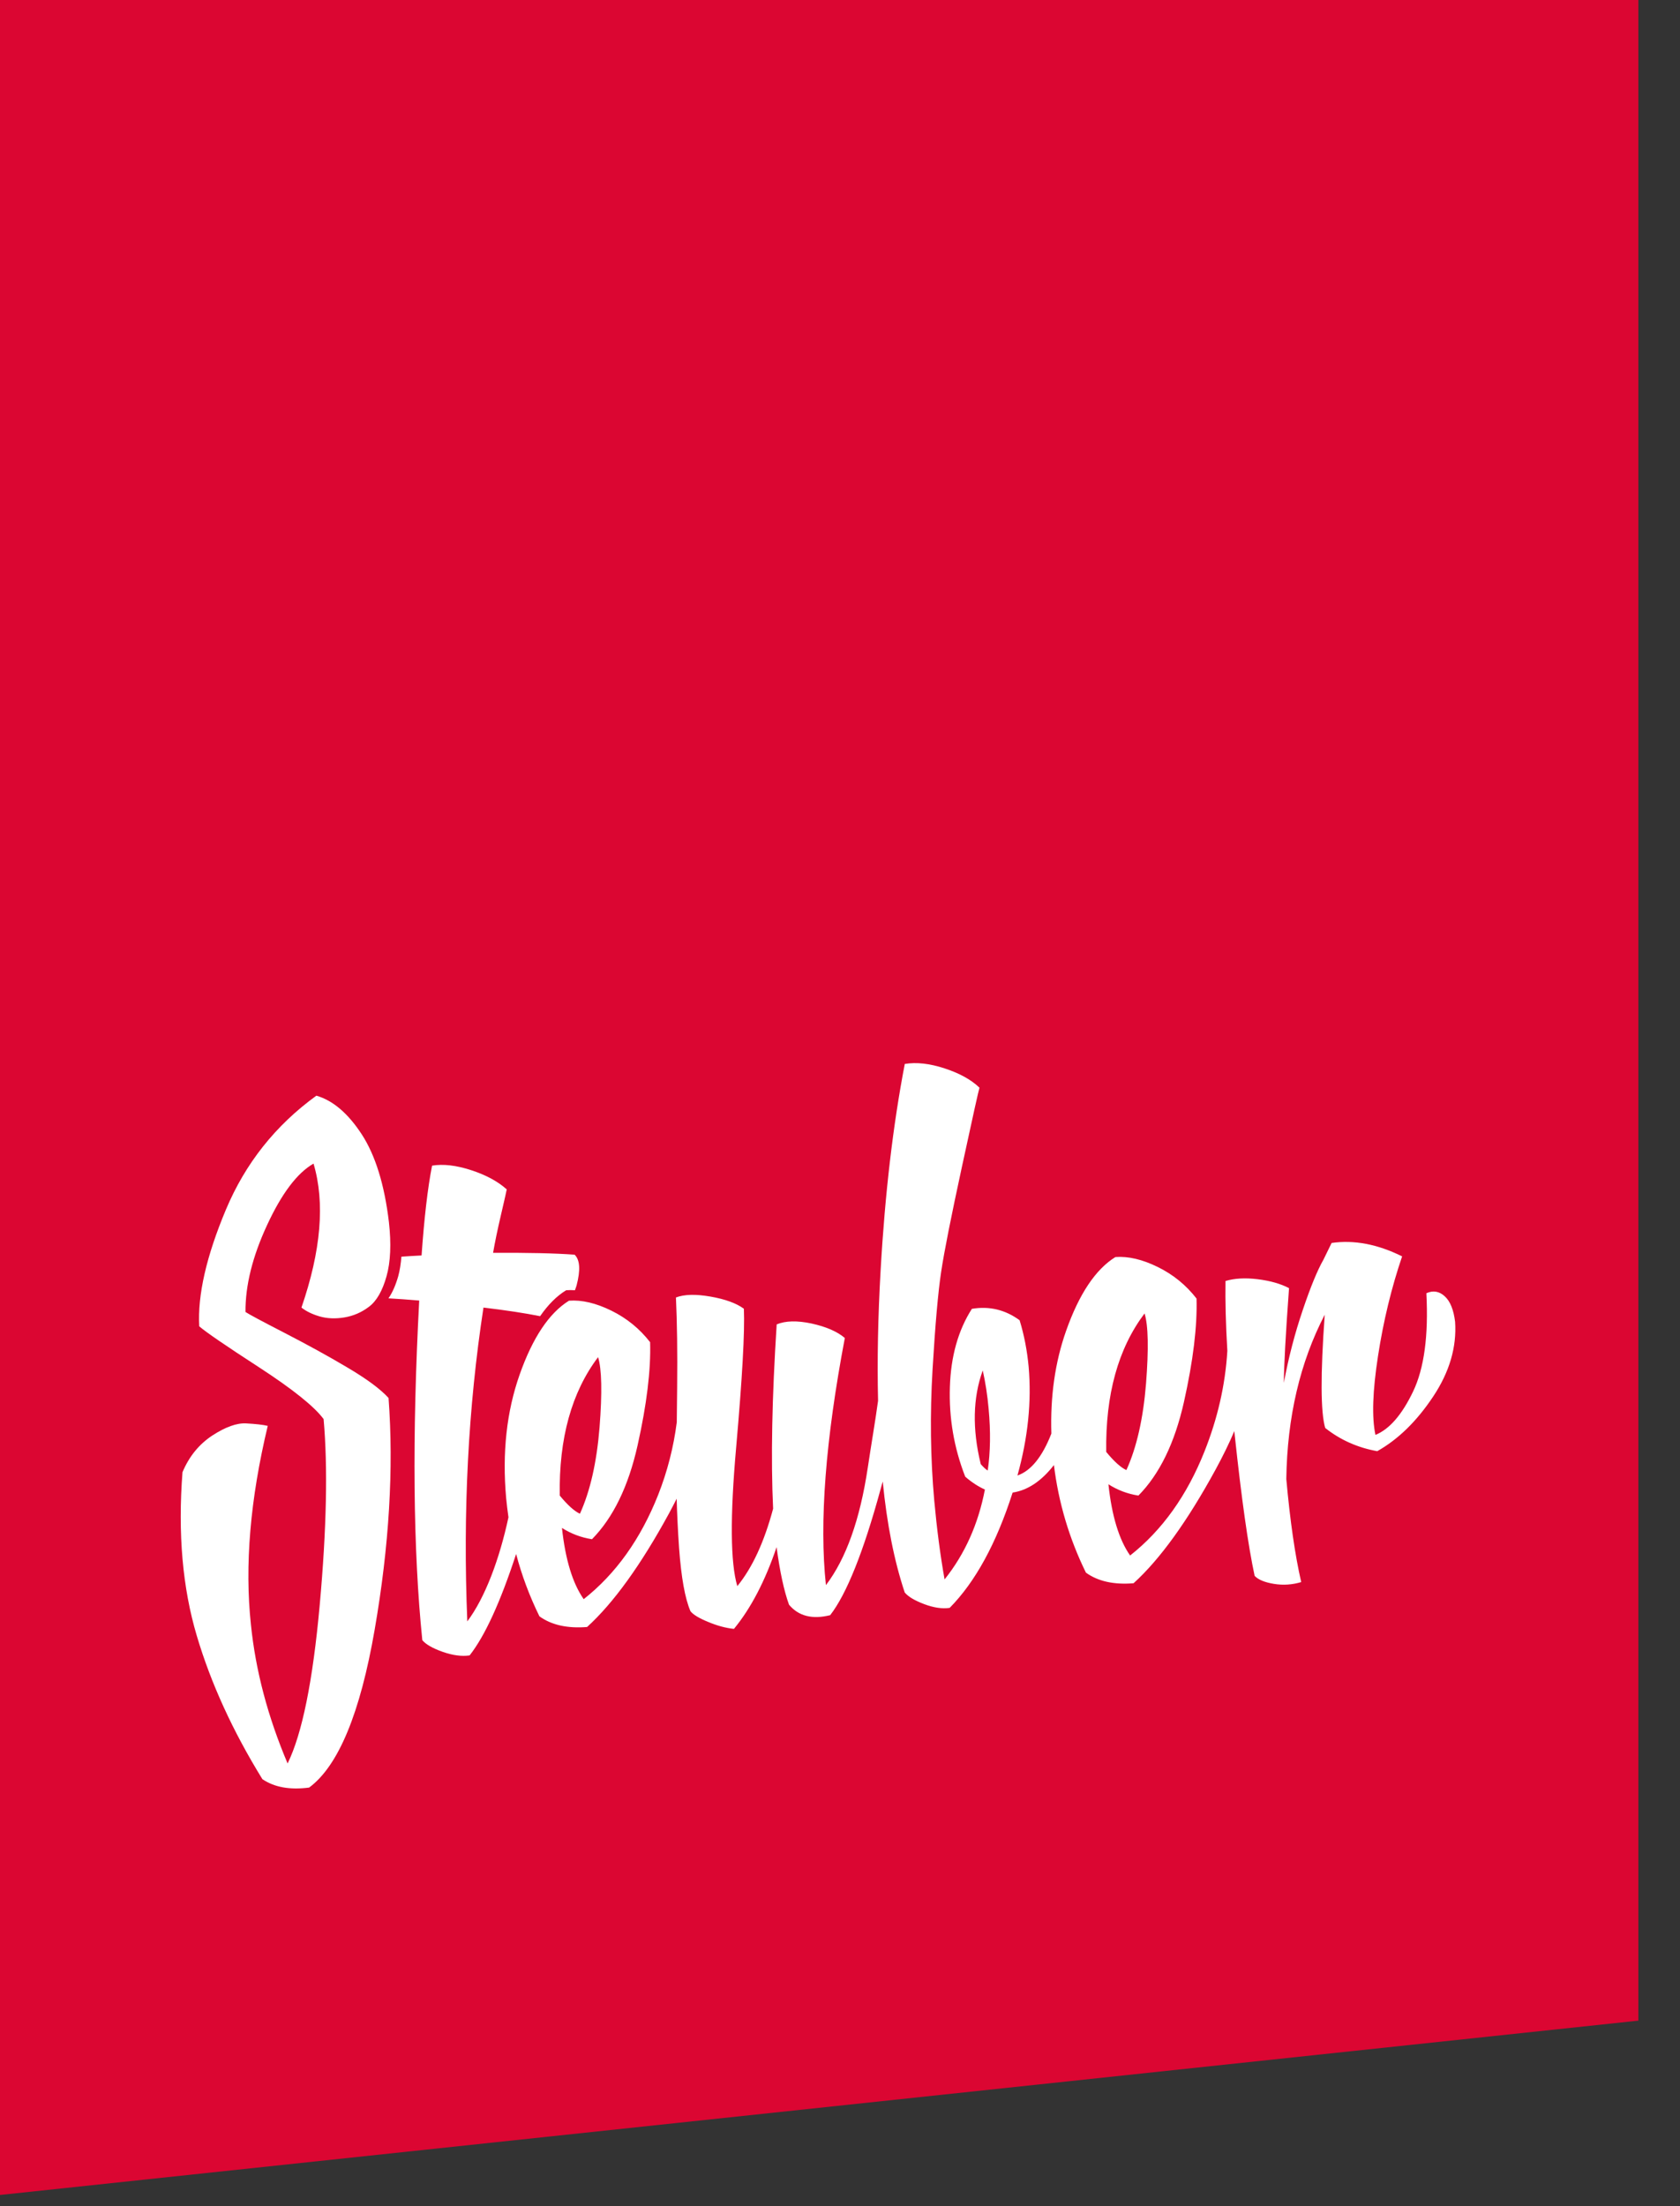
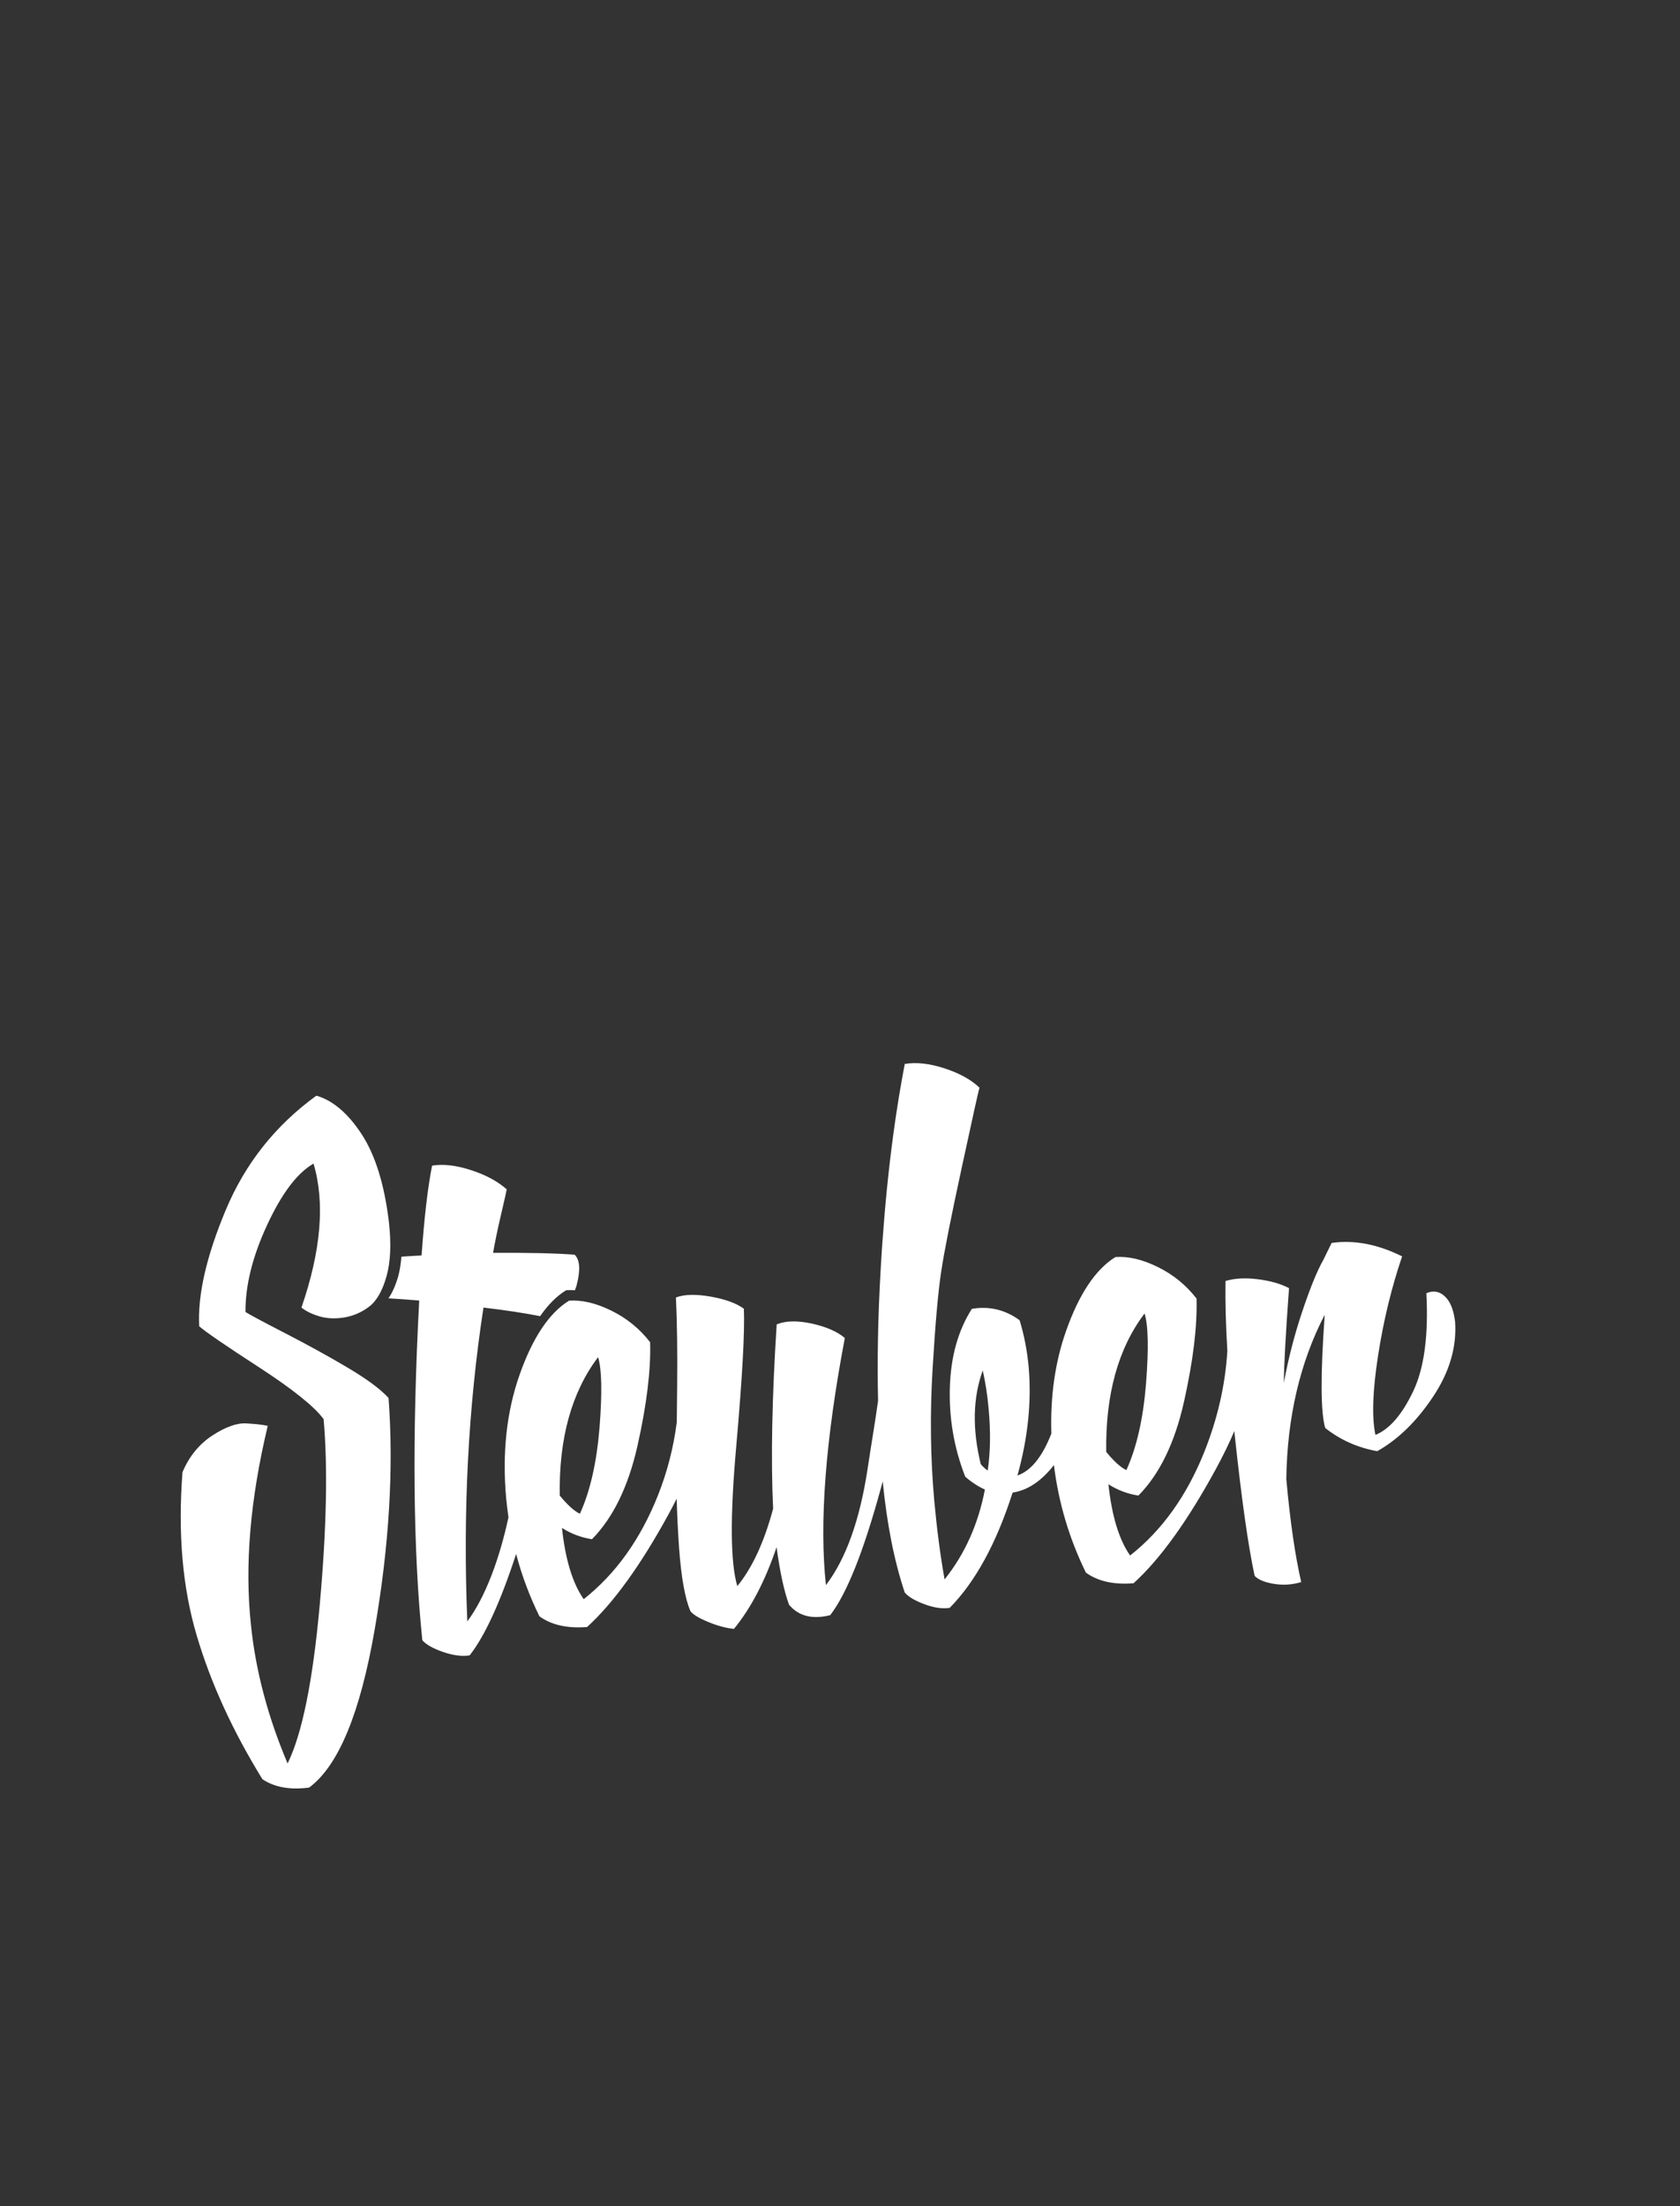
<svg xmlns="http://www.w3.org/2000/svg" width="32" height="42" viewBox="0 0 32 42" fill="none">
  <rect x="0" y="0" width="32" height="42" fill="#333333" stroke="none" />
-   <path d="M31.207 38.468L0 41.787V0H31.207V38.468Z" fill="#DB0632" />
  <path d="M6.612 26.031C6.245 25.813 5.846 25.595 5.418 25.374C4.988 25.153 4.741 25.02 4.676 24.977C4.672 24.476 4.808 23.924 5.087 23.323C5.365 22.722 5.66 22.331 5.972 22.152C6.193 22.897 6.115 23.81 5.742 24.893C5.83 24.963 5.945 25.019 6.087 25.061C6.229 25.102 6.386 25.109 6.557 25.081C6.729 25.053 6.887 24.985 7.03 24.876C7.173 24.768 7.284 24.576 7.362 24.299C7.44 24.023 7.454 23.679 7.408 23.267C7.323 22.55 7.149 21.992 6.889 21.593C6.628 21.194 6.34 20.949 6.026 20.859C5.248 21.423 4.673 22.147 4.302 23.031C3.931 23.915 3.762 24.655 3.795 25.25C3.916 25.356 4.298 25.618 4.94 26.034C5.581 26.451 5.988 26.778 6.164 27.016C6.245 27.926 6.221 29.106 6.09 30.554C5.959 32.003 5.755 33.008 5.478 33.572C5.102 32.685 4.869 31.806 4.78 30.934C4.658 29.805 4.765 28.543 5.1 27.145C5.006 27.123 4.869 27.108 4.689 27.098C4.51 27.088 4.294 27.166 4.042 27.33C3.791 27.496 3.602 27.727 3.476 28.027C3.386 29.193 3.477 30.23 3.748 31.14C4.018 32.05 4.436 32.96 4.998 33.871C5.227 34.026 5.523 34.079 5.888 34.031C6.445 33.62 6.861 32.617 7.137 31.022C7.413 29.427 7.501 27.958 7.401 26.614C7.243 26.441 6.98 26.248 6.612 26.031Z" fill="white" />
  <path d="M27.52 24.679C27.415 24.582 27.297 24.562 27.169 24.62C27.211 25.427 27.127 26.052 26.915 26.493C26.703 26.935 26.465 27.209 26.199 27.317C26.128 26.985 26.144 26.485 26.248 25.814C26.351 25.145 26.505 24.512 26.707 23.918C26.236 23.685 25.789 23.601 25.364 23.663L25.209 23.98C25.094 24.181 24.961 24.504 24.813 24.944C24.663 25.386 24.543 25.846 24.454 26.326C24.456 26.008 24.488 25.407 24.553 24.523C24.392 24.439 24.193 24.382 23.954 24.353C23.716 24.324 23.512 24.336 23.343 24.387C23.337 24.771 23.348 25.216 23.378 25.717C23.338 26.384 23.186 27.018 22.945 27.626C22.611 28.468 22.138 29.131 21.526 29.613C21.315 29.312 21.177 28.859 21.113 28.257C21.287 28.368 21.477 28.44 21.684 28.472C22.087 28.064 22.377 27.468 22.552 26.687C22.727 25.905 22.806 25.251 22.791 24.721C22.594 24.467 22.349 24.266 22.054 24.121C21.759 23.976 21.49 23.913 21.246 23.931C20.869 24.164 20.554 24.634 20.306 25.338C20.096 25.933 20.004 26.585 20.026 27.292C19.854 27.733 19.638 28.001 19.38 28.09C19.581 27.369 19.651 26.678 19.593 26.018C19.564 25.711 19.508 25.417 19.421 25.134C19.147 24.934 18.844 24.861 18.512 24.917C18.252 25.323 18.111 25.82 18.093 26.406C18.074 26.992 18.17 27.56 18.385 28.112C18.506 28.218 18.632 28.3 18.76 28.357C18.634 29.014 18.379 29.584 17.992 30.068C17.909 29.602 17.844 29.101 17.795 28.564C17.723 27.759 17.712 26.927 17.763 26.07C17.814 25.211 17.869 24.592 17.927 24.211C17.984 23.829 18.117 23.162 18.323 22.21C18.529 21.258 18.64 20.756 18.657 20.707C18.5 20.556 18.279 20.433 17.994 20.34C17.708 20.246 17.455 20.218 17.234 20.255C17.011 21.412 16.857 22.72 16.774 24.179C16.723 25.066 16.707 25.895 16.725 26.668C16.672 27.057 16.598 27.479 16.529 27.941C16.381 28.928 16.116 29.673 15.732 30.177C15.603 28.981 15.724 27.412 16.092 25.472C15.947 25.349 15.737 25.258 15.461 25.197C15.184 25.138 14.963 25.143 14.794 25.213C14.705 26.601 14.681 27.771 14.726 28.722C14.557 29.353 14.331 29.845 14.044 30.196C13.912 29.752 13.905 28.872 14.022 27.555C14.138 26.238 14.188 25.359 14.169 24.915C14.027 24.811 13.815 24.733 13.534 24.684C13.253 24.635 13.033 24.64 12.875 24.701C12.897 25.172 12.905 25.742 12.898 26.414C12.895 26.652 12.894 26.872 12.891 27.076C12.83 27.552 12.712 28.012 12.537 28.457C12.203 29.299 11.73 29.962 11.118 30.444C10.907 30.143 10.769 29.691 10.704 29.088C10.879 29.199 11.069 29.271 11.276 29.303C11.679 28.893 11.969 28.299 12.144 27.518C12.319 26.736 12.399 26.081 12.383 25.552C12.186 25.298 11.941 25.097 11.646 24.952C11.351 24.807 11.082 24.744 10.838 24.762C10.461 24.995 10.146 25.465 9.898 26.169C9.649 26.874 9.564 27.658 9.641 28.521C9.652 28.643 9.668 28.764 9.685 28.885C9.515 29.677 9.241 30.415 8.901 30.867C8.815 28.78 8.918 26.788 9.209 24.893C9.639 24.944 9.999 24.999 10.288 25.057C10.438 24.84 10.603 24.673 10.784 24.563C10.838 24.559 10.893 24.559 10.951 24.563C10.962 24.531 10.974 24.502 10.983 24.47C11.059 24.179 11.047 23.985 10.945 23.886C10.564 23.858 10.047 23.847 9.392 23.851C9.426 23.655 9.475 23.415 9.542 23.13C9.609 22.844 9.645 22.682 9.652 22.643C9.485 22.493 9.26 22.37 8.974 22.277C8.689 22.184 8.441 22.156 8.23 22.191C8.145 22.623 8.08 23.193 8.03 23.901C7.895 23.907 7.768 23.916 7.646 23.924C7.635 24.058 7.616 24.183 7.586 24.294C7.536 24.468 7.474 24.61 7.399 24.717C7.576 24.727 7.77 24.741 7.985 24.759C7.848 27.346 7.868 29.502 8.044 31.225C8.112 31.306 8.242 31.38 8.432 31.447C8.622 31.514 8.793 31.537 8.945 31.515C9.237 31.144 9.531 30.5 9.831 29.584C9.938 29.991 10.086 30.386 10.275 30.771C10.505 30.937 10.808 31.004 11.183 30.974C11.683 30.519 12.206 29.797 12.745 28.808C12.796 28.714 12.842 28.623 12.889 28.532C12.897 28.818 12.911 29.13 12.935 29.473C12.976 30.03 13.047 30.429 13.151 30.672C13.198 30.735 13.309 30.804 13.485 30.876C13.66 30.95 13.825 30.994 13.98 31.01C14.303 30.617 14.573 30.1 14.792 29.454C14.855 29.923 14.934 30.288 15.029 30.55C15.212 30.768 15.473 30.833 15.813 30.749C16.125 30.347 16.445 29.55 16.772 28.355C16.787 28.304 16.8 28.253 16.814 28.204C16.893 29.01 17.032 29.716 17.233 30.317C17.301 30.399 17.426 30.472 17.607 30.54C17.786 30.607 17.947 30.631 18.089 30.61C18.576 30.117 18.977 29.386 19.288 28.415C19.576 28.372 19.838 28.195 20.075 27.891C20.162 28.603 20.364 29.286 20.684 29.939C20.914 30.105 21.217 30.172 21.592 30.141C22.093 29.687 22.615 28.964 23.155 27.975C23.293 27.721 23.412 27.479 23.511 27.245C23.514 27.272 23.516 27.297 23.519 27.324C23.648 28.53 23.773 29.421 23.898 30.001C23.966 30.073 24.088 30.124 24.265 30.153C24.442 30.182 24.614 30.17 24.785 30.119C24.667 29.607 24.573 28.953 24.501 28.157C24.518 26.979 24.762 25.936 25.233 25.029C25.151 26.164 25.154 26.884 25.242 27.185C25.529 27.413 25.86 27.56 26.233 27.627C26.633 27.402 26.987 27.055 27.299 26.586C27.61 26.118 27.749 25.643 27.716 25.163C27.689 24.941 27.626 24.776 27.52 24.679ZM11.392 25.837C11.462 26.063 11.472 26.509 11.42 27.173C11.366 27.839 11.242 28.387 11.046 28.818C10.939 28.768 10.812 28.654 10.662 28.472C10.644 27.383 10.888 26.504 11.392 25.837ZM18.814 27.994C18.782 27.978 18.738 27.938 18.681 27.874C18.517 27.203 18.531 26.608 18.719 26.09C18.77 26.317 18.808 26.561 18.831 26.82C18.871 27.252 18.865 27.643 18.814 27.994ZM21.801 25.005C21.872 25.231 21.881 25.677 21.829 26.342C21.775 27.008 21.651 27.556 21.455 27.987C21.348 27.938 21.221 27.823 21.071 27.641C21.055 26.551 21.297 25.673 21.801 25.005Z" fill="white" />
</svg>